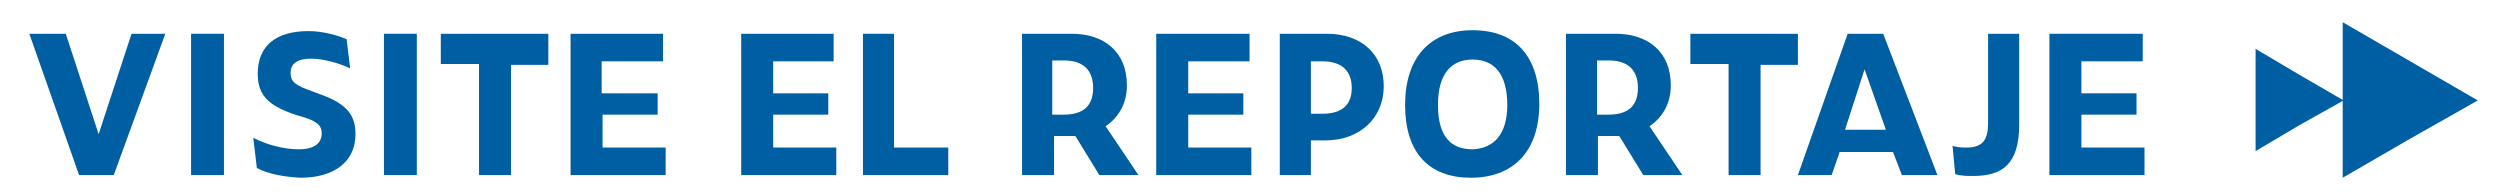
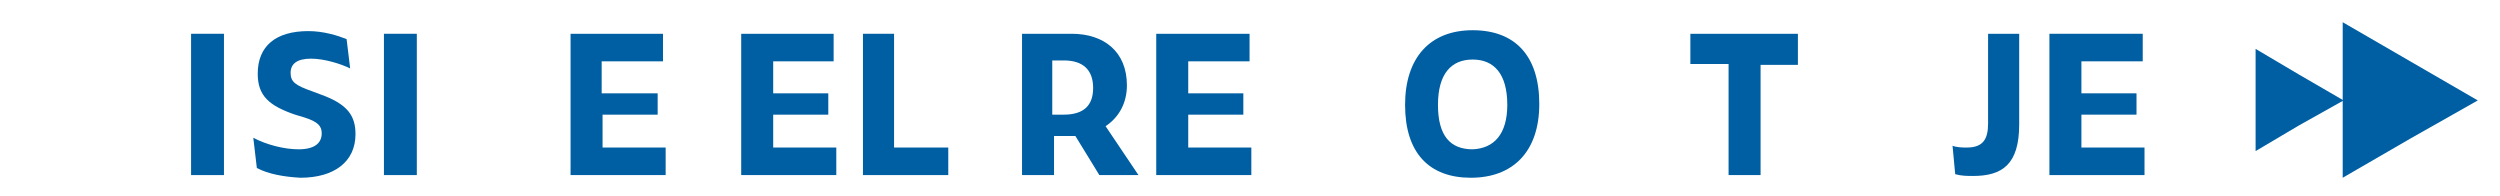
<svg xmlns="http://www.w3.org/2000/svg" version="1.1" x="0px" y="0px" viewBox="0 0 281.3 22" enable-background="new 0 0 281.3 22" xml:space="preserve">
  <g id="Fondo">
</g>
  <g id="Capa_1">
</g>
  <g id="Intro">
</g>
  <g id="BOTON_Normal__x28_TRABAJOS_x29_" display="none">
</g>
  <g id="BOTON_Normal__x28_EXPERTISE_x29_" display="none">
</g>
  <g id="BOTON_Hover_Click___x28_EXPERTISE_x29_" display="none">
</g>
  <g id="BOTON_Hover_Click__x28_TRABAJOS_x29_" display="none">
</g>
  <g id="Trabajos">
</g>
  <g id="REPORTJES">
    <g>
      <g>
        <polygon fill="#005FA3" points="263.6,11.3 263.6,2.5 271.2,6.9 278.8,11.3 271.2,15.6 263.6,20    " />
        <polygon fill="#005FA3" points="253.8,11.3 253.8,5.5 258.7,8.4 263.7,11.3 258.7,14.1 253.8,17    " />
      </g>
      <g>
        <g>
-           <path fill="#005FA3" d="M12.8,19.7H8.9L3.3,3.8h4.1l3.7,11.3l3.7-11.3h3.8L12.8,19.7z" />
          <path fill="#005FA3" d="M21.5,3.8h3.7v15.9h-3.7V3.8z" />
          <path fill="#005FA3" d="M28.9,18.9l-0.4-3.4c1.5,0.8,3.5,1.3,5.1,1.3c1.8,0,2.6-0.7,2.6-1.8c0-0.8-0.4-1.3-2-1.8l-1-0.3      c-2.9-1-4.2-2.1-4.2-4.6c0-3.1,2-4.8,5.7-4.8c1.7,0,3.3,0.5,4.3,0.9l0.4,3.3c-1-0.5-2.9-1.1-4.4-1.1c-1.6,0-2.3,0.6-2.3,1.6      c0,1,0.5,1.4,2.5,2.1l0.8,0.3c3.1,1.1,4,2.4,4,4.5c0,3.1-2.4,4.9-6.2,4.9C32,19.9,30.2,19.6,28.9,18.9z" />
          <path fill="#005FA3" d="M43.2,3.8h3.7v15.9h-3.7V3.8z" />
-           <path fill="#005FA3" d="M57.5,7.2v12.5h-3.6V7.2h-4.3V3.8h12.1v3.5H57.5z" />
          <path fill="#005FA3" d="M64.2,3.8h10.4v3.1h-6.9v3.6H74v2.4h-6.2v3.7h7.1v3.1H64.2V3.8z" />
          <path fill="#005FA3" d="M83.4,3.8h10.4v3.1H87v3.6h6.2v2.4H87v3.7h7.1v3.1H83.4V3.8z" />
          <path fill="#005FA3" d="M97.1,3.8h3.5v12.8h6.1v3.1h-9.6V3.8z" />
          <path fill="#005FA3" d="M118.5,19.7h-3.5V3.8h5.6c3.6,0,6.2,2,6.2,5.8c0,2-0.9,3.6-2.4,4.6l3.7,5.5h-4.4l-2.7-4.4      c-0.1,0-0.2,0-0.3,0h-2.1V19.7z M119.7,12.9c2.2,0,3.3-1,3.3-3c0-2-1.1-3.1-3.3-3.1h-1.3v6.1H119.7z" />
          <path fill="#005FA3" d="M130.2,3.8h10.4v3.1h-6.9v3.6h6.2v2.4h-6.2v3.7h7.1v3.1h-10.7V3.8z" />
-           <path fill="#005FA3" d="M143.9,3.8h5.4c3.9,0,6.4,2.3,6.4,5.9c0,3.5-2.6,6.1-6.6,6.1h-1.6v3.9h-3.5V3.8z M148.8,12.8      c2.2,0,3.3-1,3.3-2.9c0-1.9-1.1-3-3.3-3h-1.3v5.9H148.8z" />
          <path fill="#005FA3" d="M158.1,11.8c0-5.3,2.8-8.4,7.6-8.4c4.8,0,7.5,2.9,7.5,8.3c0,5.4-3,8.3-7.7,8.3      C160.8,20,158.1,17.2,158.1,11.8z M169.6,11.8c0-3.5-1.5-5.1-3.9-5.1c-2.4,0-3.9,1.6-3.9,5.1c0,3.5,1.4,5,3.9,5      C168.1,16.7,169.6,15.1,169.6,11.8z" />
-           <path fill="#005FA3" d="M179.7,19.7h-3.5V3.8h5.6c3.6,0,6.2,2,6.2,5.8c0,2-0.9,3.6-2.4,4.6l3.7,5.5h-4.4l-2.7-4.4      c-0.1,0-0.2,0-0.3,0h-2.1V19.7z M181,12.9c2.2,0,3.3-1,3.3-3c0-2-1.1-3.1-3.3-3.1h-1.3v6.1H181z" />
          <path fill="#005FA3" d="M198.1,7.2v12.5h-3.6V7.2h-4.3V3.8h12.1v3.5H198.1z" />
-           <path fill="#005FA3" d="M213,17.1H207l-0.9,2.6h-3.8l5.6-15.9h4l6.1,15.9h-4L213,17.1z M212.2,14.6l-2.4-6.8l-2.2,6.8H212.2z" />
          <path fill="#005FA3" d="M220,19.6l-0.3-3.2c0.5,0.2,1.2,0.2,1.6,0.2c1.8,0,2.4-0.9,2.4-2.7V3.8h3.5V14c0,4.5-1.9,5.8-5.2,5.8      C221.4,19.8,220.7,19.8,220,19.6z" />
          <path fill="#005FA3" d="M230.7,3.8h10.4v3.1h-6.9v3.6h6.2v2.4h-6.2v3.7h7.1v3.1h-10.7V3.8z" />
        </g>
      </g>
    </g>
  </g>
  <g id="MOBILE">
</g>
</svg>